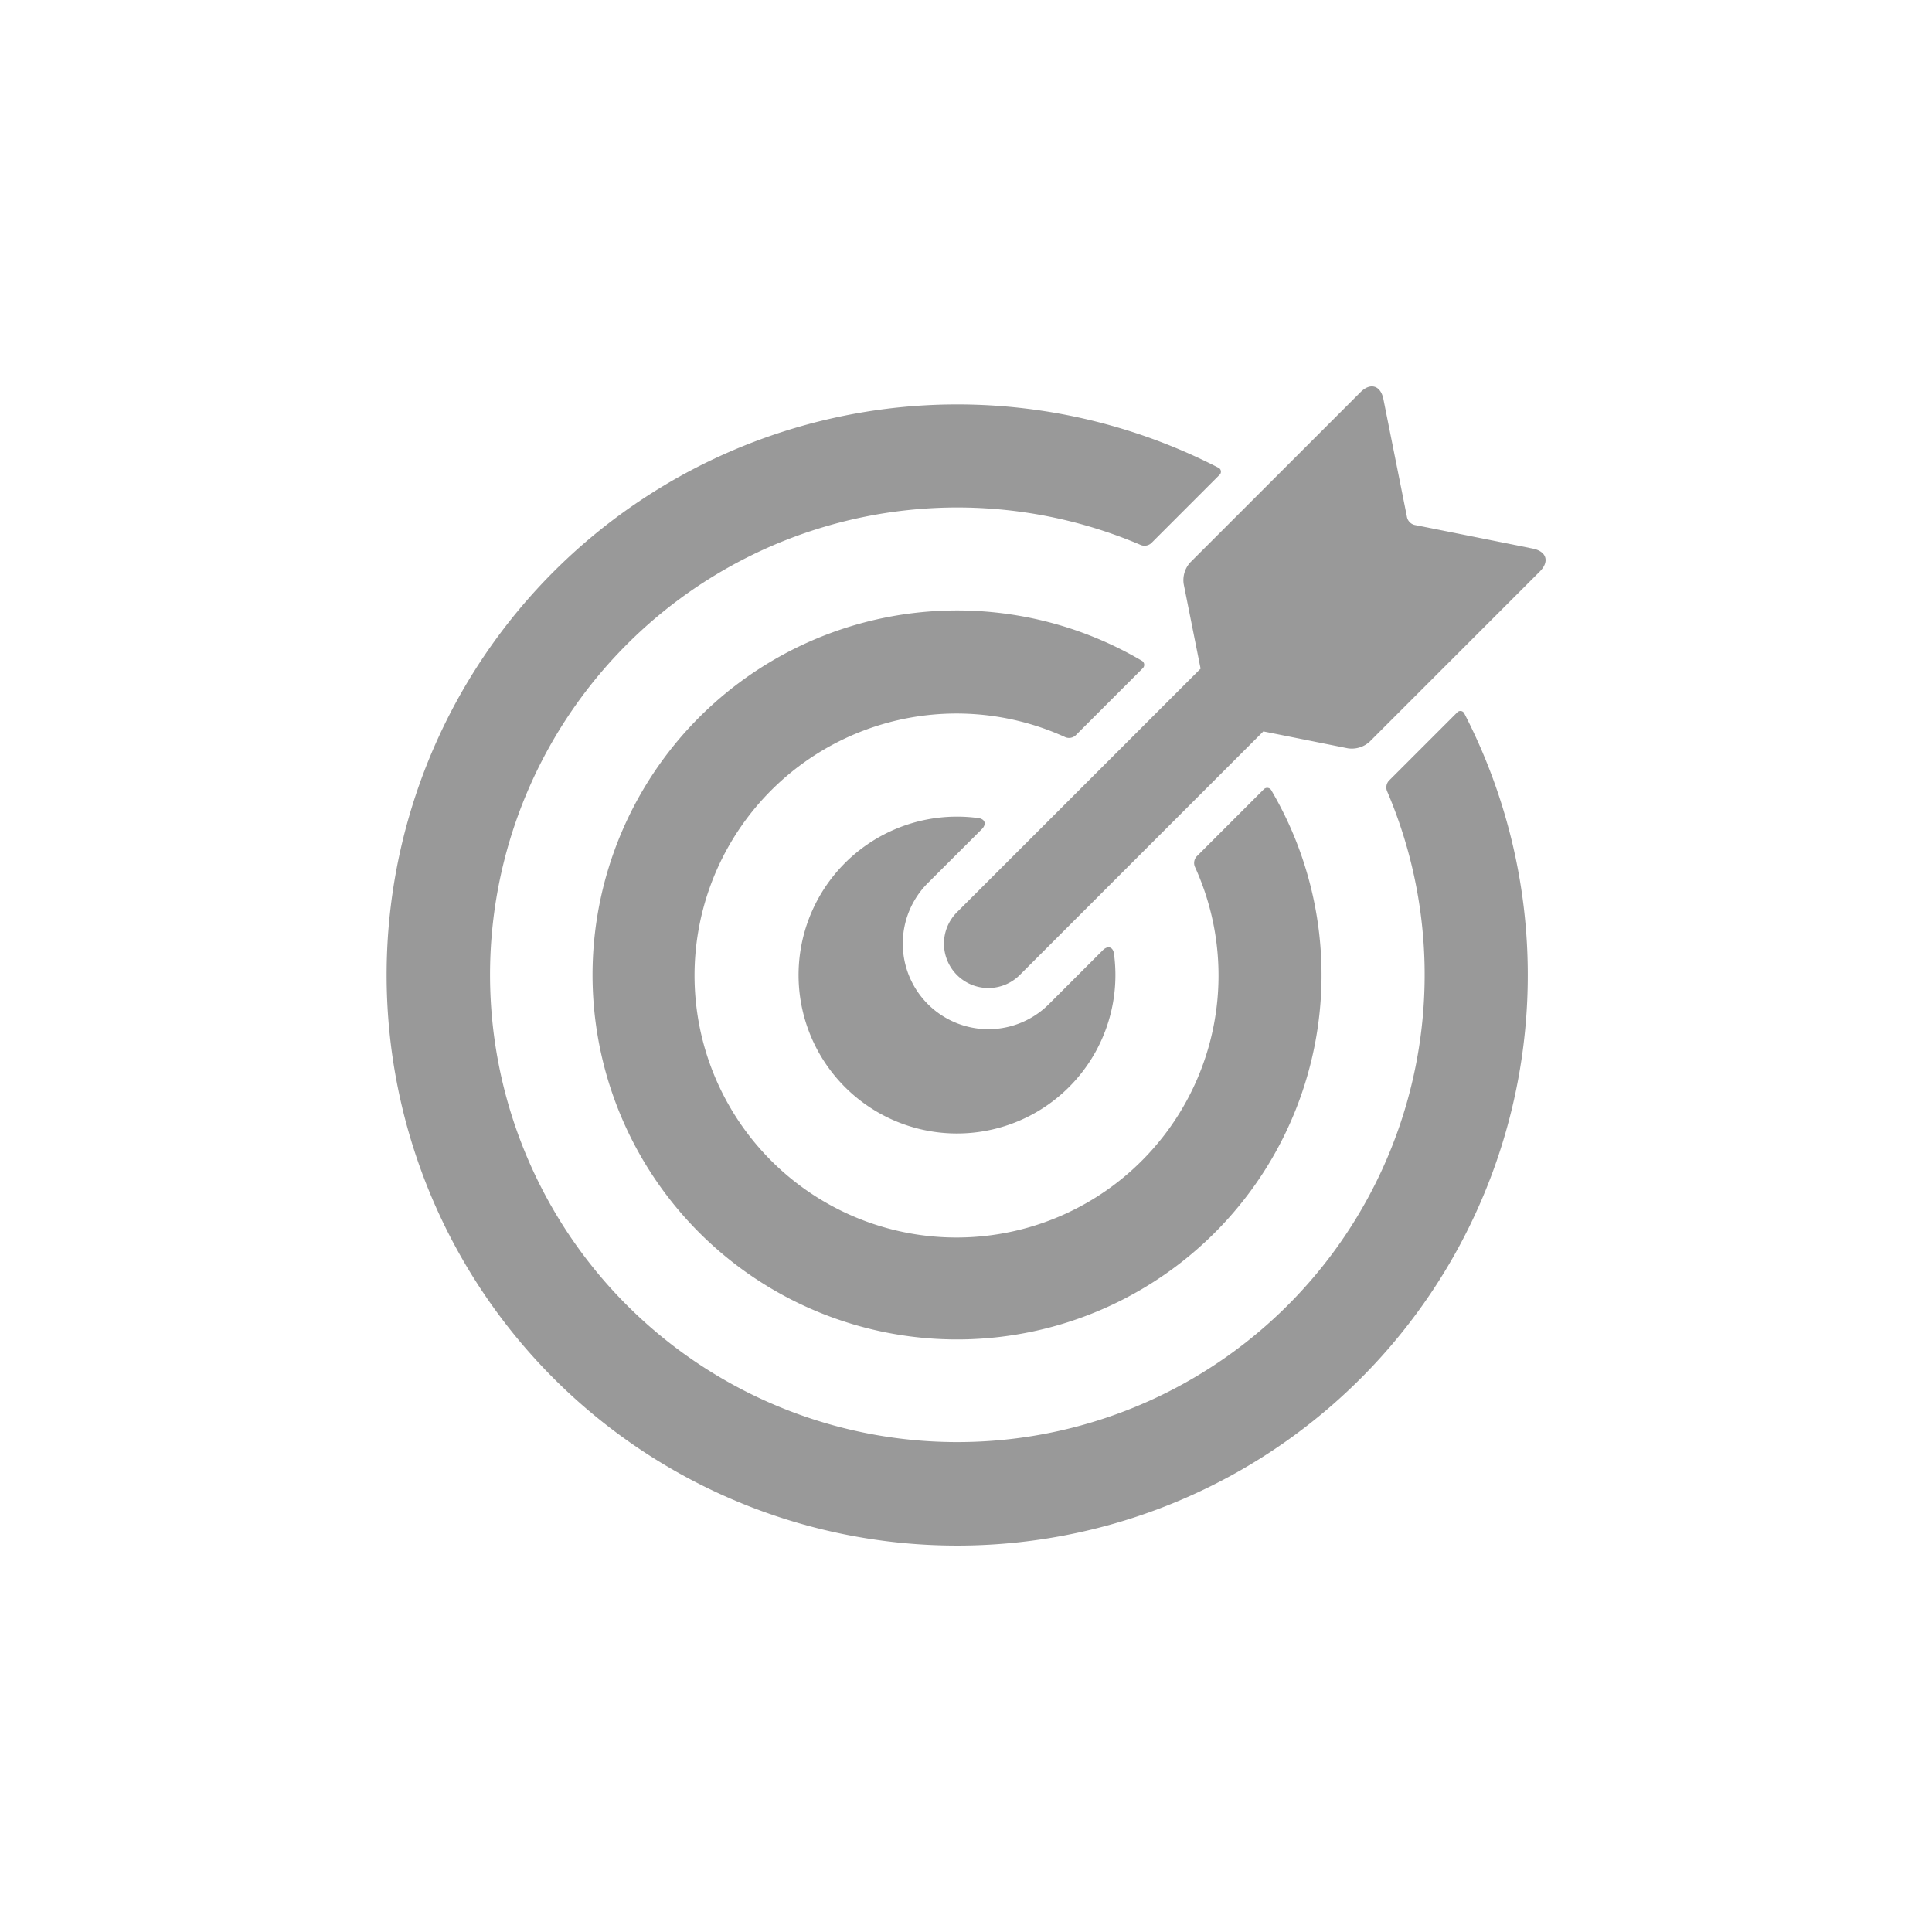
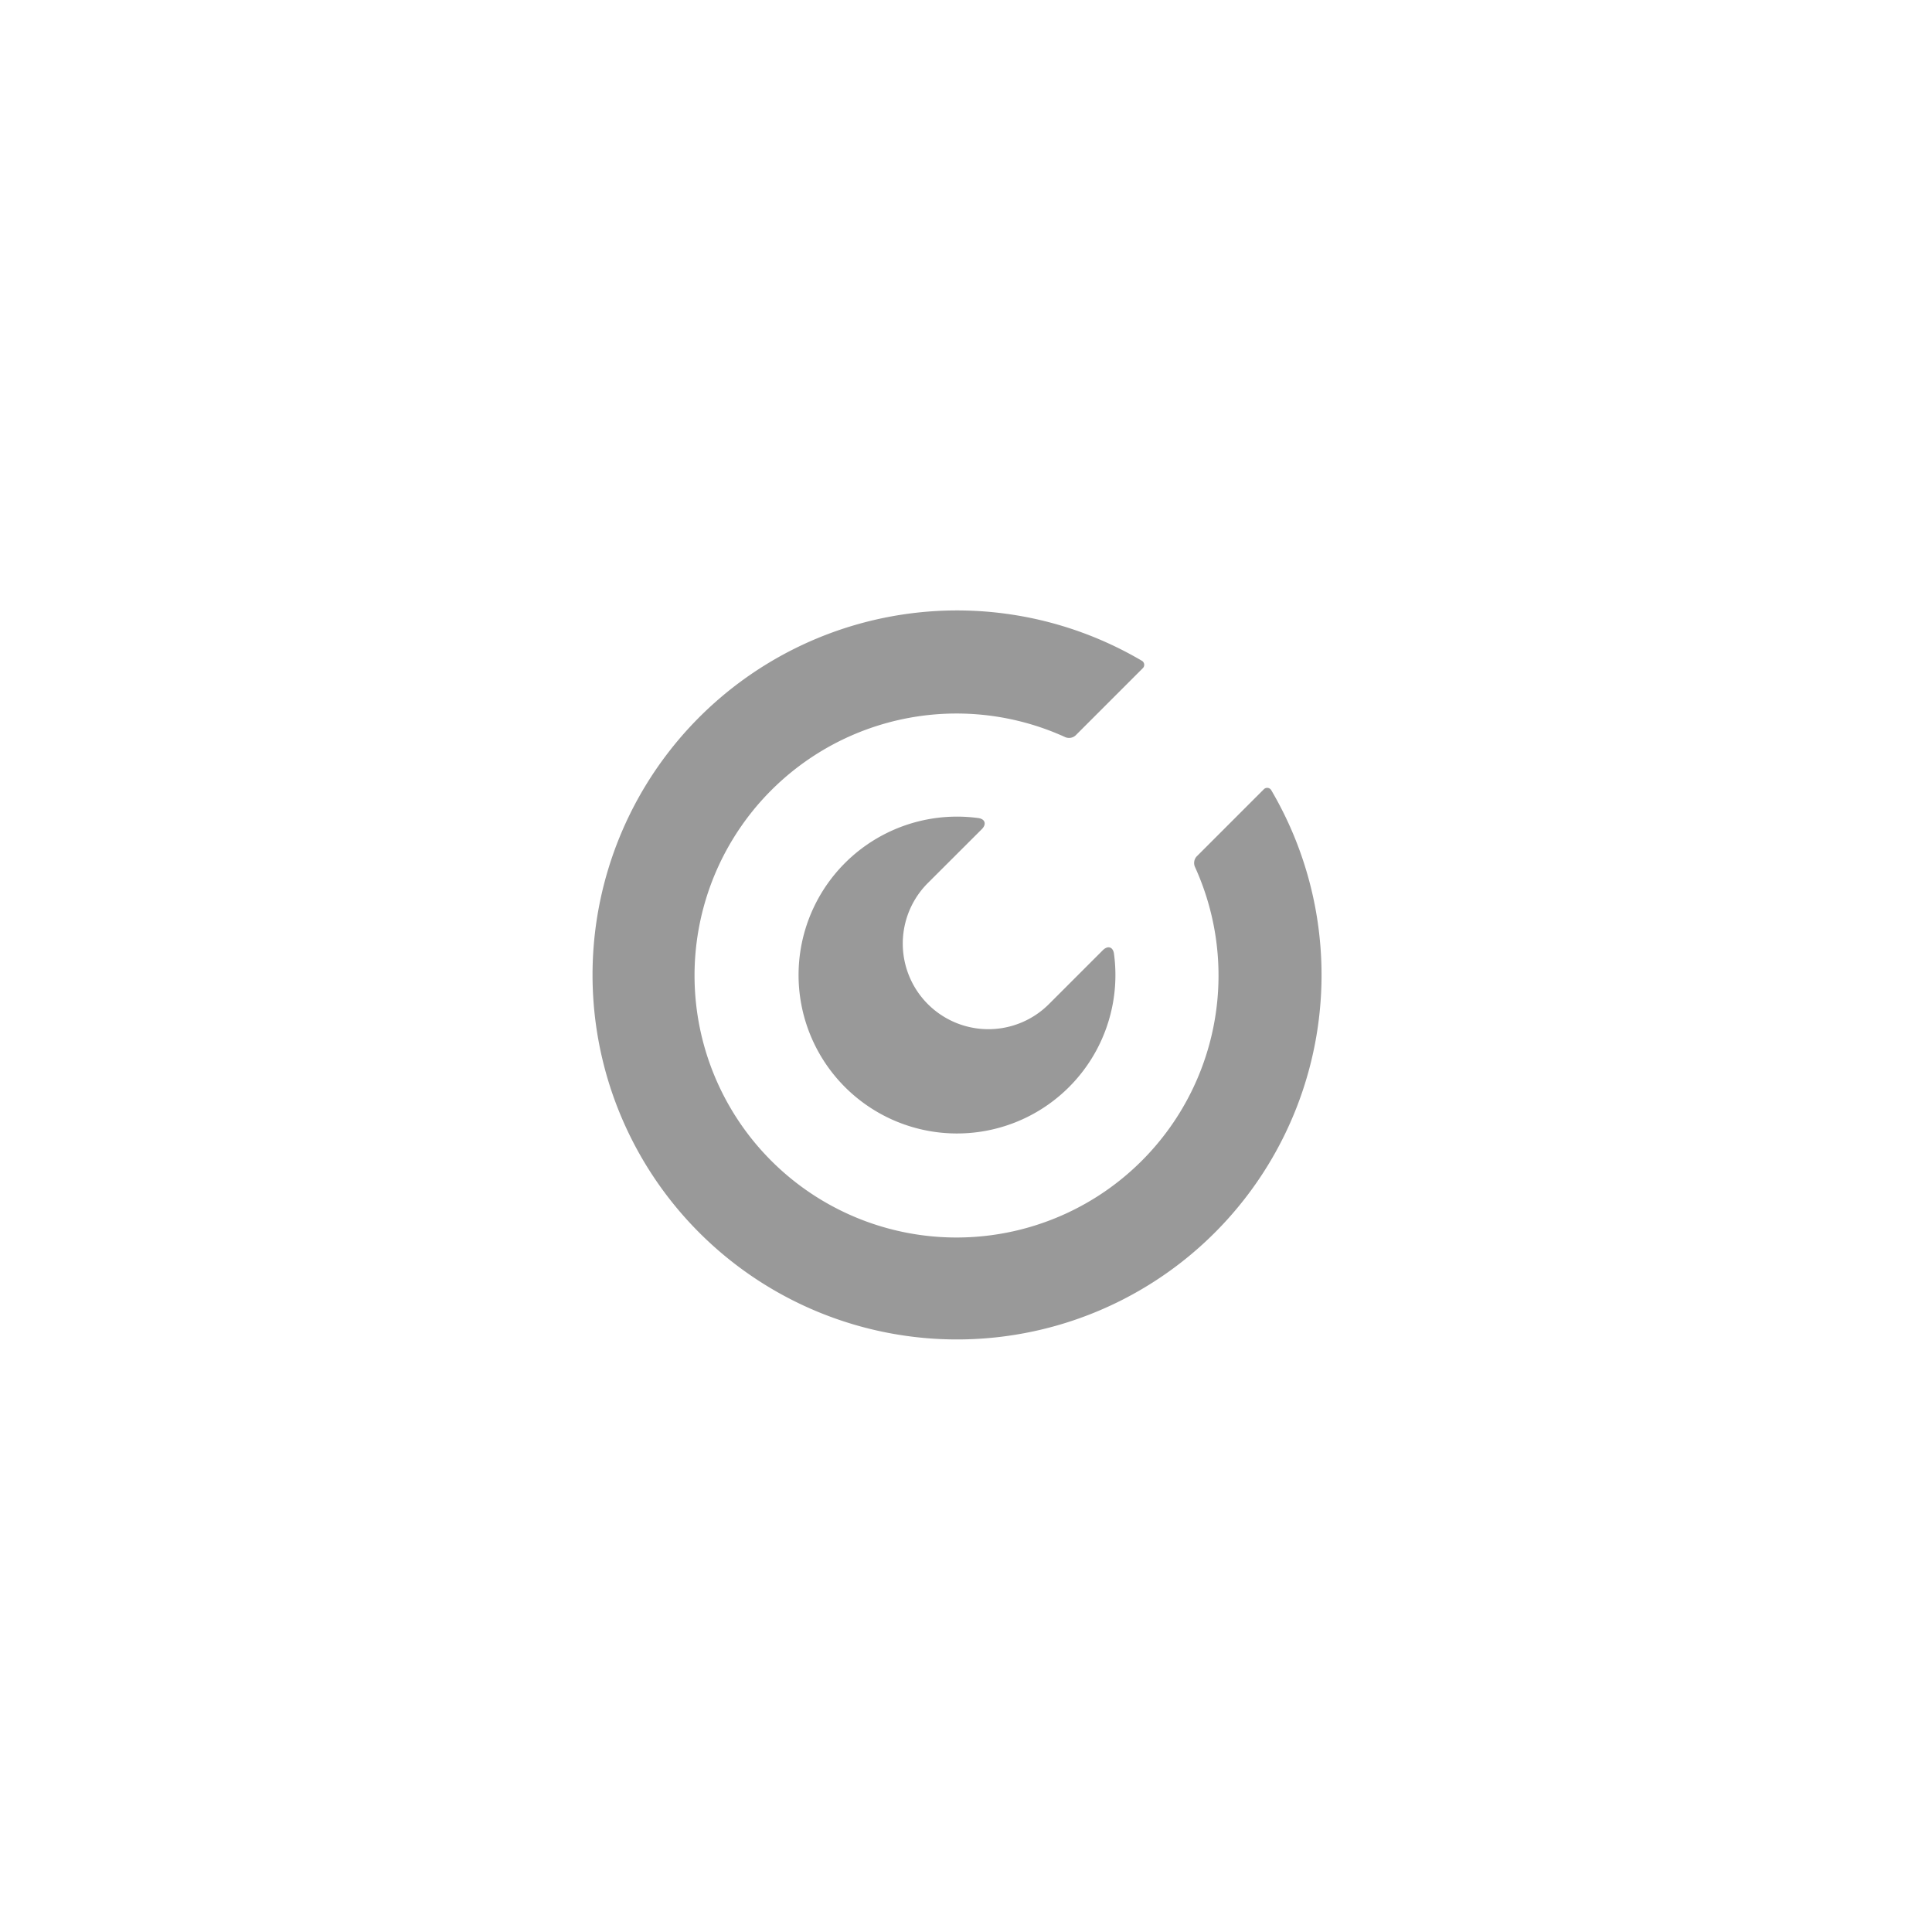
<svg xmlns="http://www.w3.org/2000/svg" id="b73a04e6-4d0e-474a-b742-8f7b7c925f18" data-name="Calque 1" viewBox="0 0 150 150">
  <defs>
    <style>.fe886ce0-9555-4dff-a25f-68c420f92e07{fill:#999;}</style>
  </defs>
  <title>Sans titre - 3</title>
-   <path class="fe886ce0-9555-4dff-a25f-68c420f92e07" d="M119.012,42.594l-9.188-1.838a.8.8,0,0,1-.58-.579l-1.837-9.188c-.214-1.067-1.011-1.308-1.778-.539L92.4,43.677a2.052,2.052,0,0,0-.5,1.661l1.314,6.576L74.3,70.824A3.446,3.446,0,1,0,79.173,75.7L98.084,56.786l6.577,1.315a2.059,2.059,0,0,0,1.66-.5L119.55,44.371C120.318,43.6,120.078,42.808,119.012,42.594Z" />
  <path class="fe886ce0-9555-4dff-a25f-68c420f92e07" d="M83.512,57.093l5.2-5.2a.366.366,0,0,0-.073-.6A28.3,28.3,0,1,0,98.71,61.367a.367.367,0,0,0-.6-.075l-5.2,5.2a.757.757,0,0,0-.141.8,20.341,20.341,0,1,1-10.05-10.054A.755.755,0,0,0,83.512,57.093Z" />
  <path class="fe886ce0-9555-4dff-a25f-68c420f92e07" d="M76.225,64.379c.385-.384.264-.794-.273-.865A12.3,12.3,0,1,0,86.489,74.049c-.072-.538-.482-.659-.866-.274l-4.185,4.184a6.644,6.644,0,1,1-9.4-9.4Z" />
-   <path class="fe886ce0-9555-4dff-a25f-68c420f92e07" d="M113.121,55.327l-5.285,5.285a.777.777,0,0,0-.15.8,36.282,36.282,0,1,1-19.1-19.093.782.782,0,0,0,.8-.152l5.285-5.286a.339.339,0,0,0-.088-.574A44.3,44.3,0,1,0,113.7,55.415.338.338,0,0,0,113.121,55.327Z" />
</svg>